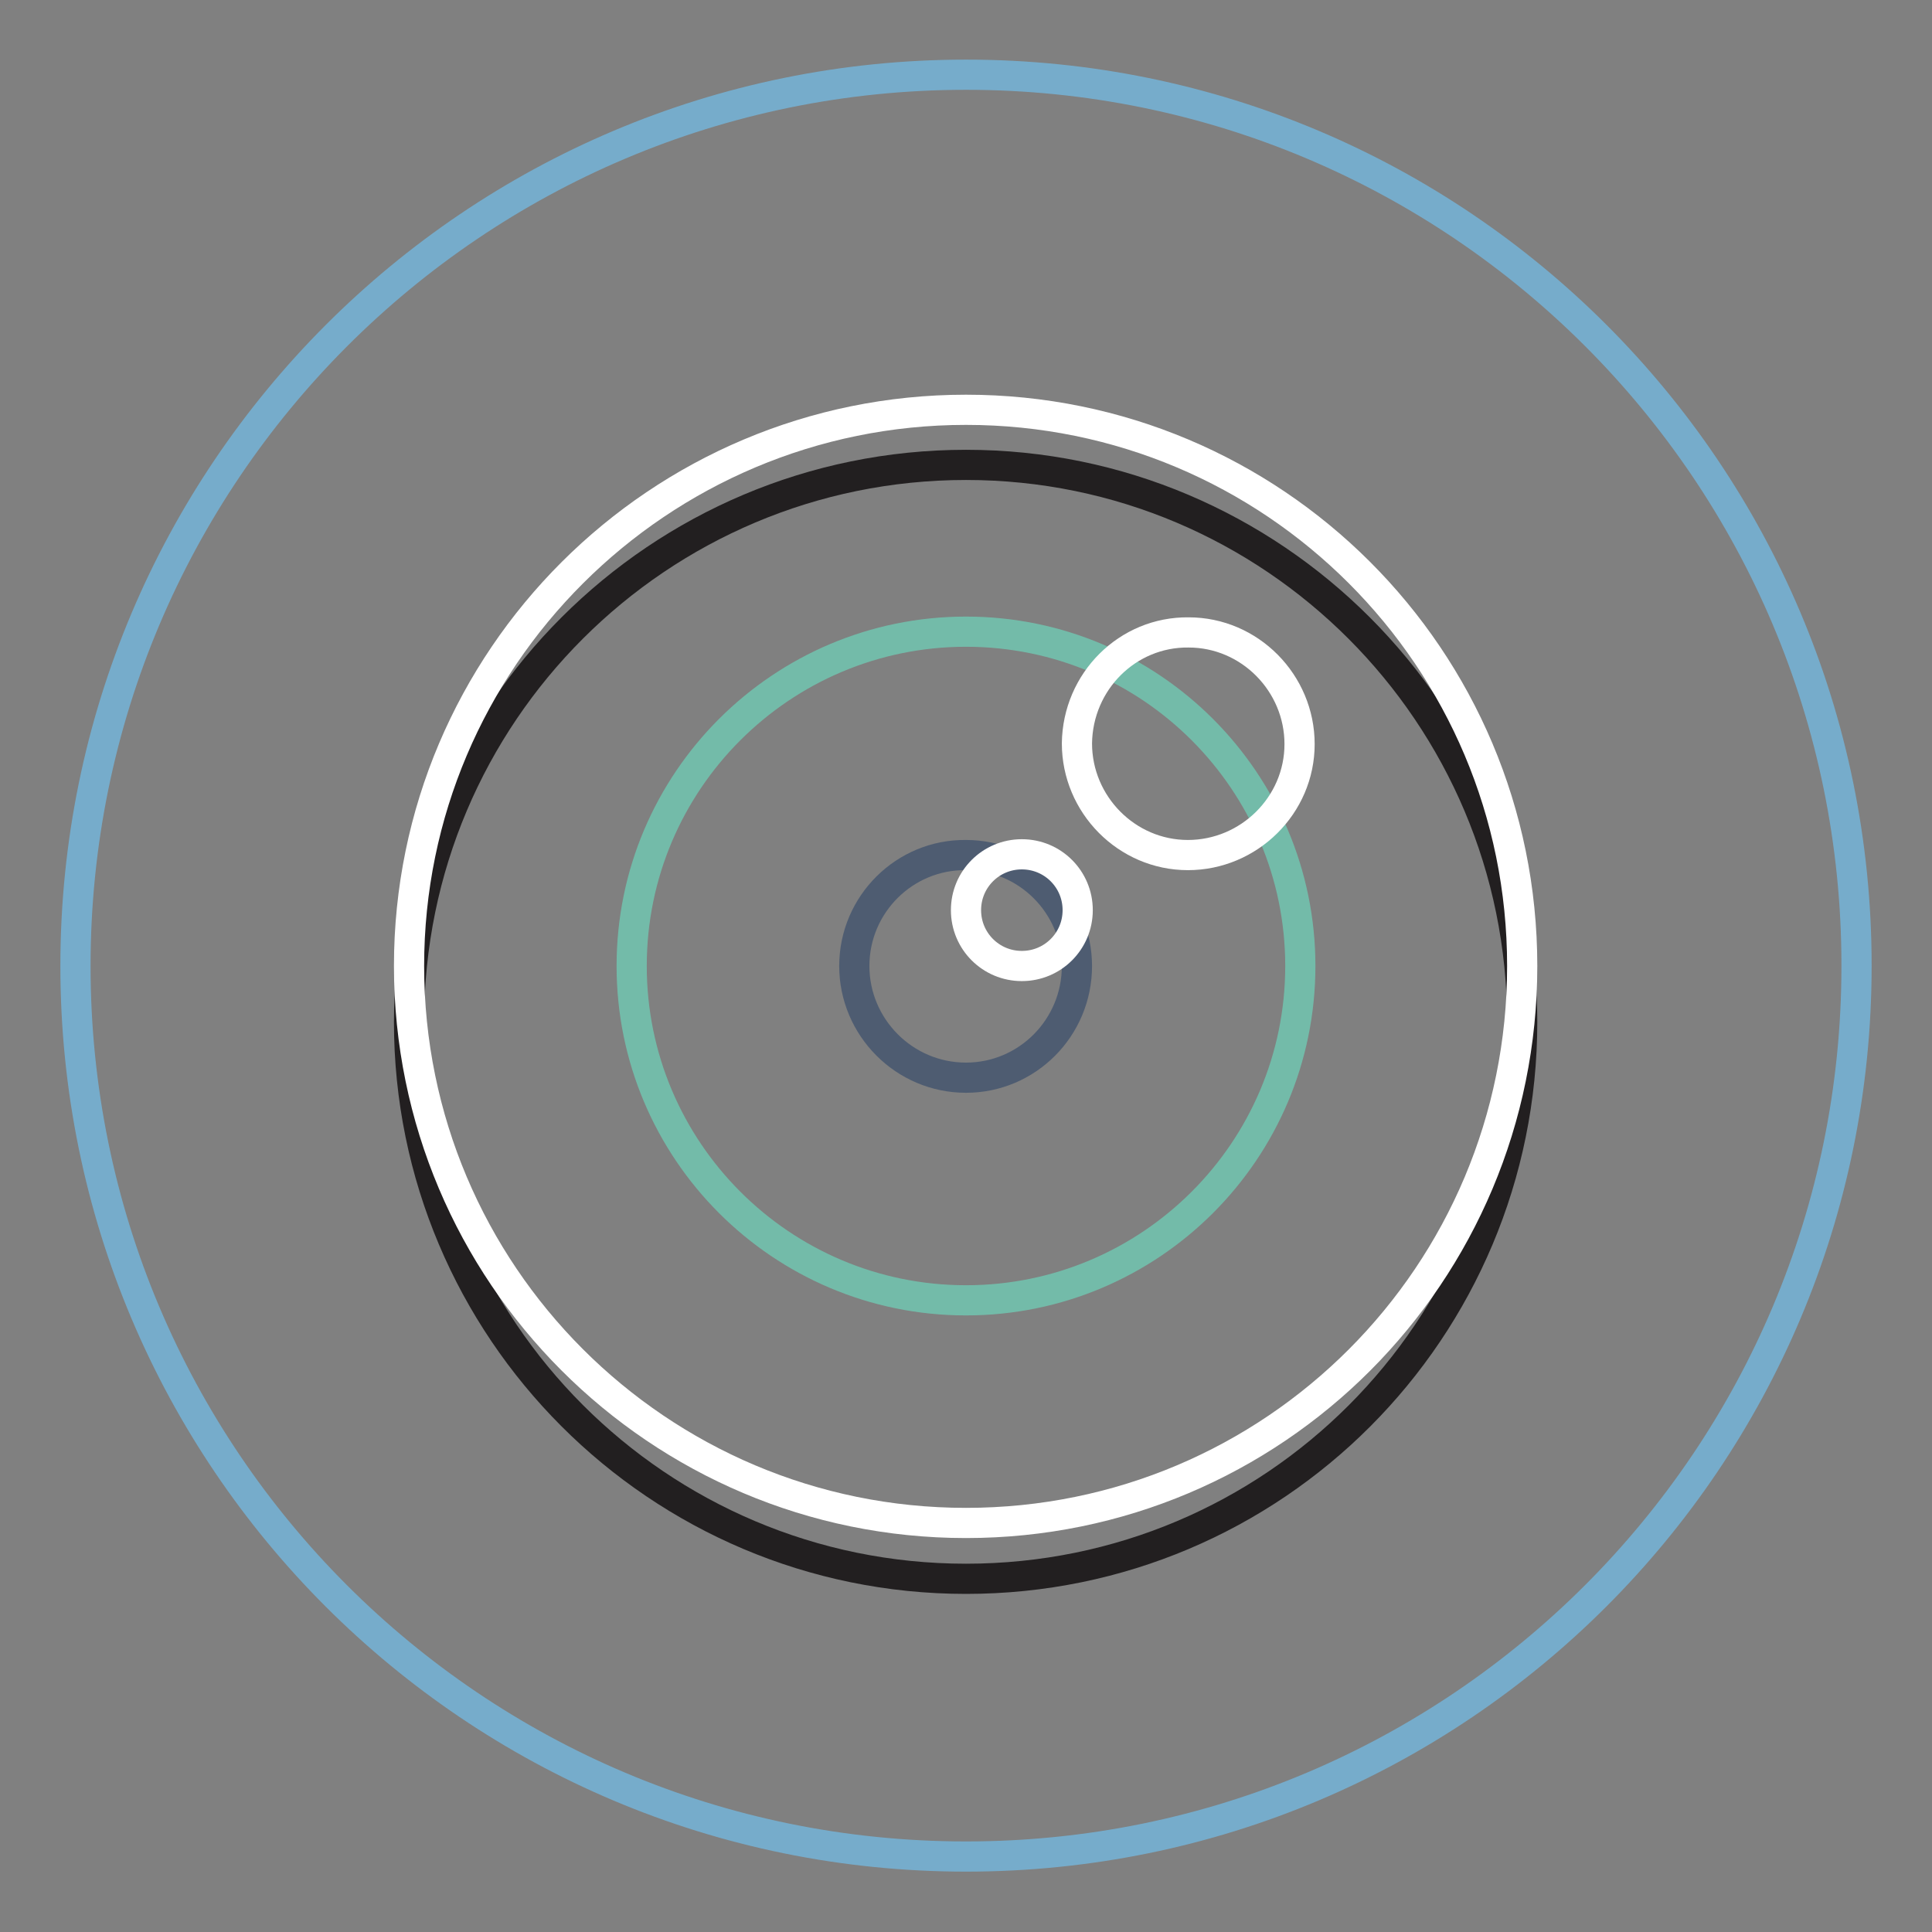
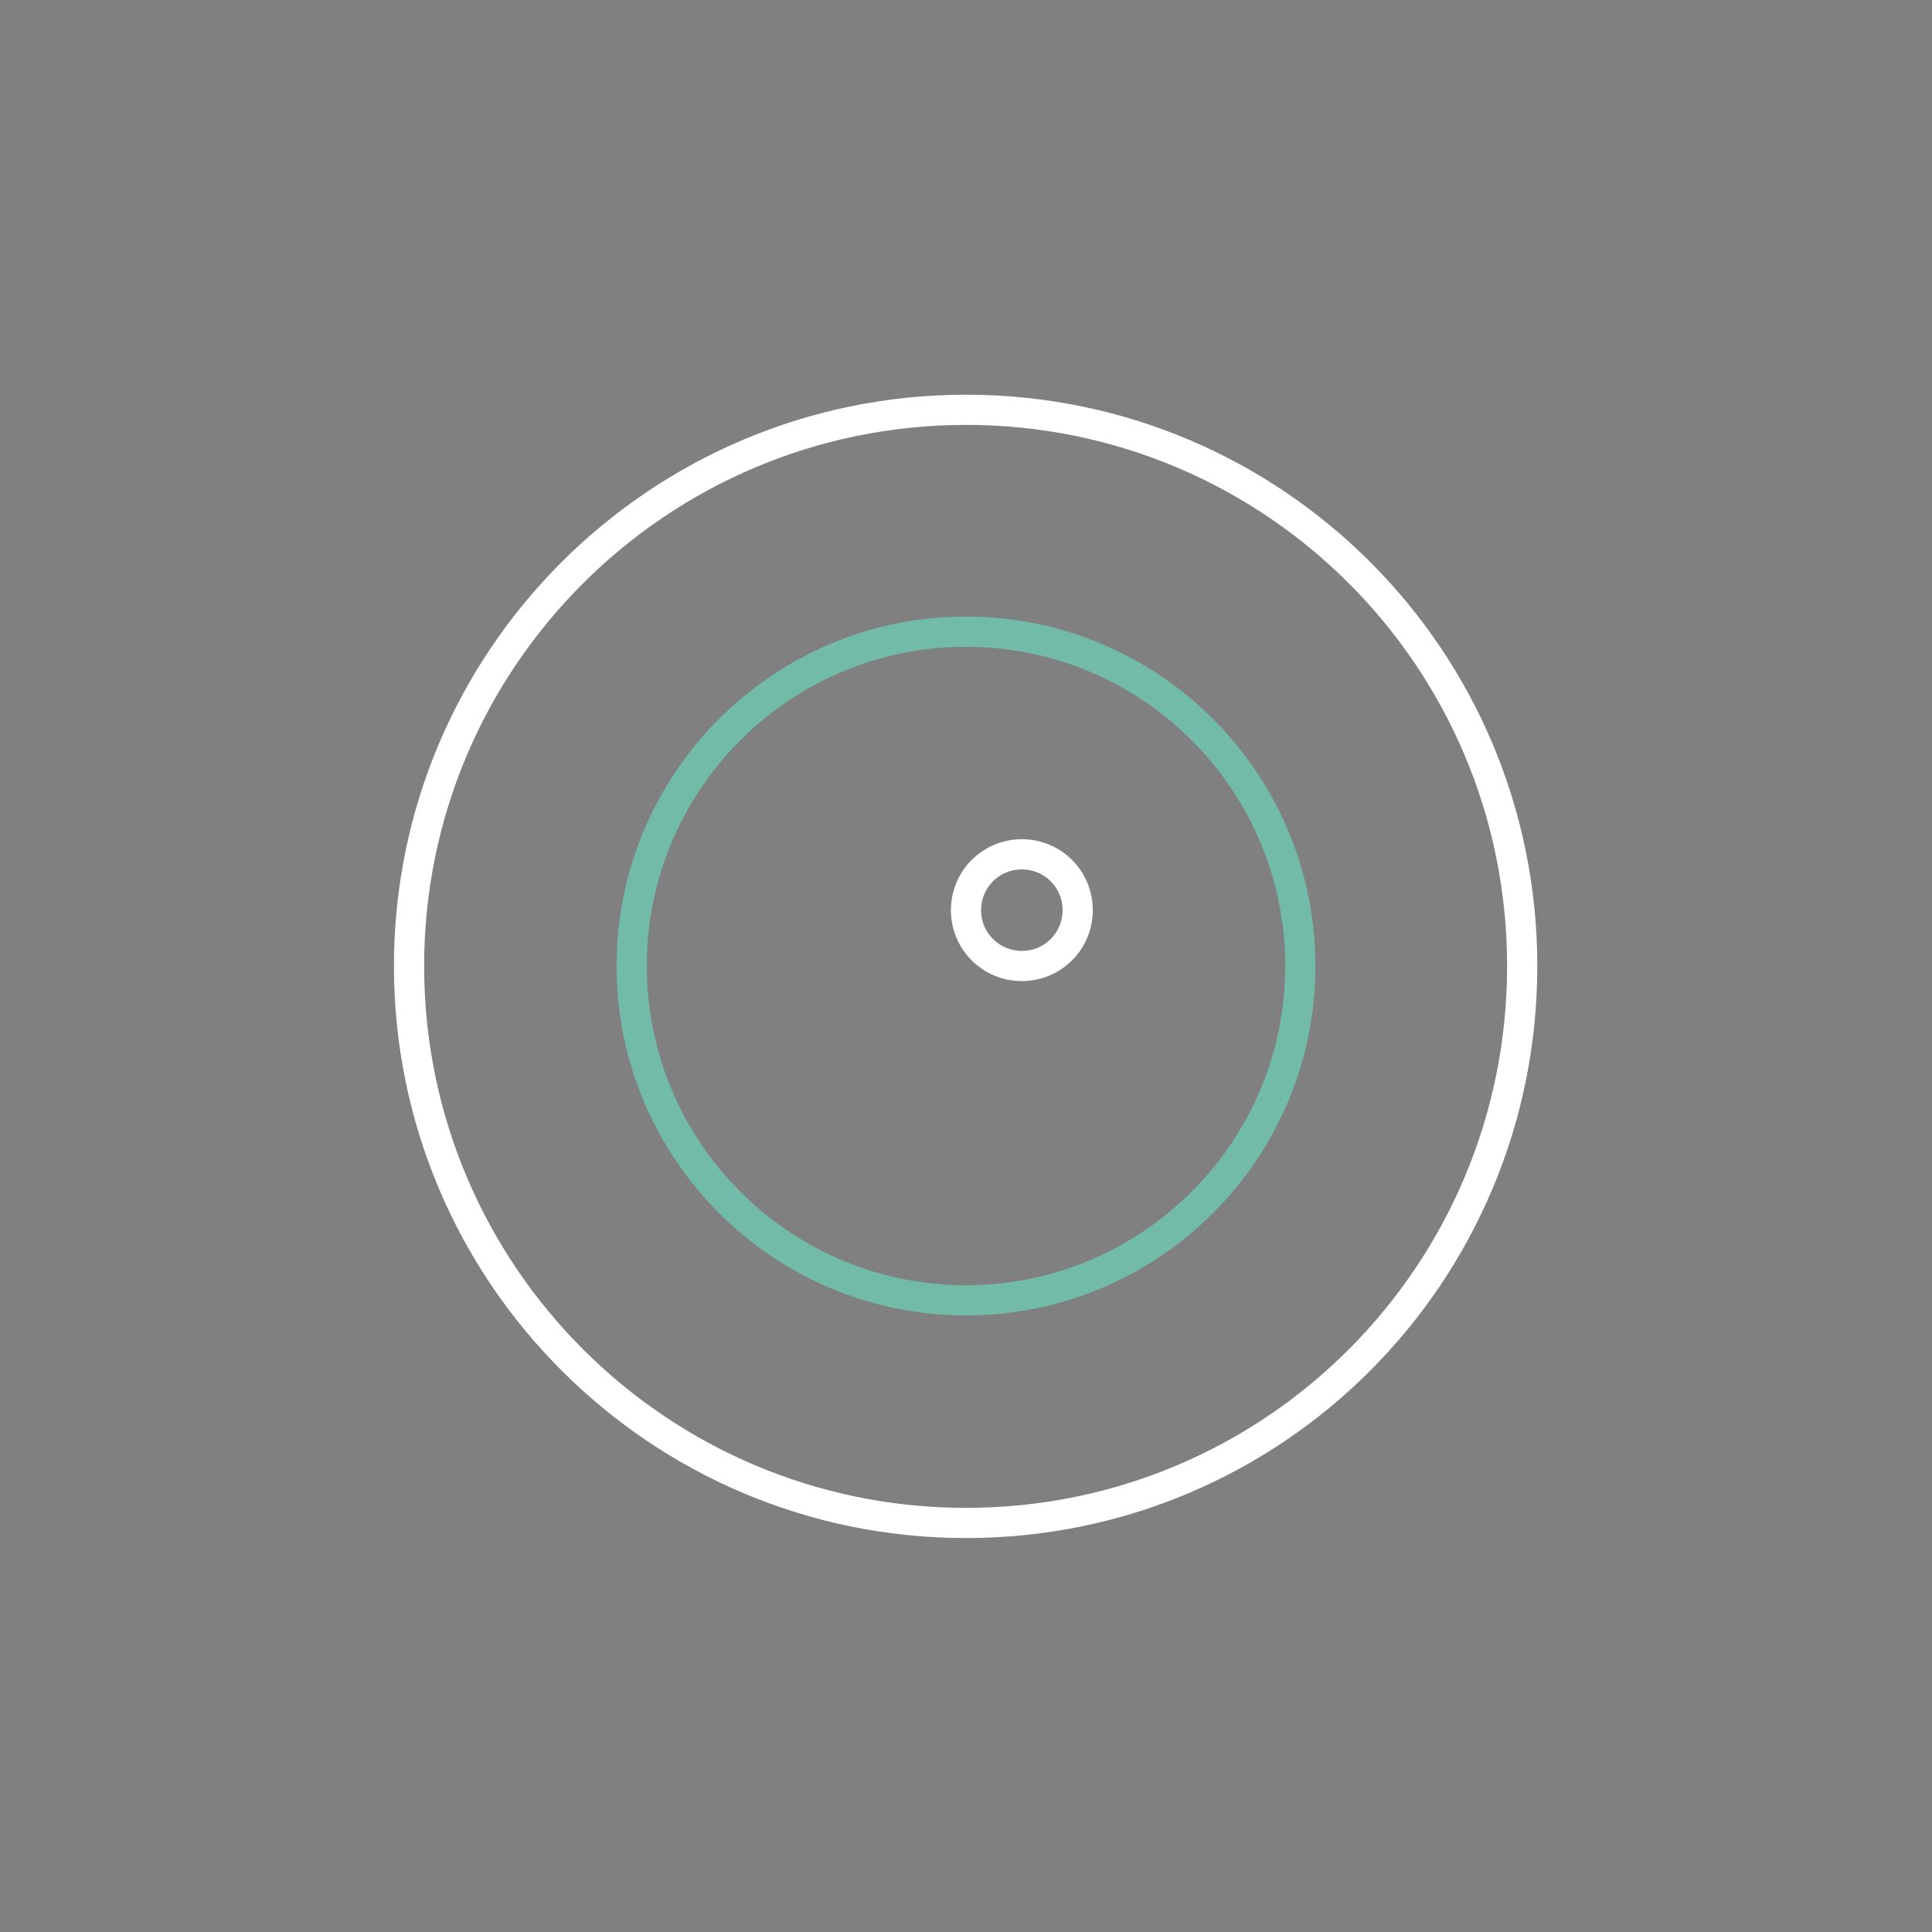
<svg xmlns="http://www.w3.org/2000/svg" version="1.1" x="0px" y="0px" viewBox="0 0 256 256" enable-background="new 0 0 256 256" xml:space="preserve">
  <rect x="0" y="0" width="256" height="256" fill="#808080" stroke="none" />
  <g>
-     <path stroke-width="4" fill-opacity="0" stroke="#76accb" d="M10,128c0,65.2,52.8,118,118,118c65.2,0,118-52.8,118-118c0,0,0,0,0-0.1c0-65.2-52.8-118-118-118 S10,62.8,10,128L10,128z" />
-     <path stroke-width="4" fill-opacity="0" stroke="#221f20" d="M54.2,135.4c0,40.7,33,73.8,73.8,73.8s73.7-33,73.7-73.8c0-40.7-33-73.8-73.7-73.8S54.2,94.6,54.2,135.4 L54.2,135.4z" />
    <path stroke-width="4" fill-opacity="0" stroke="#ffffff" d="M54.2,128c0,40.7,33,73.8,73.8,73.8s73.7-33,73.7-73.8s-33-73.7-73.7-73.7S54.2,87.3,54.2,128L54.2,128z" />
    <path stroke-width="4" fill-opacity="0" stroke="#73bba9" d="M83.7,128c0,24.4,19.8,44.3,44.3,44.3c24.4,0,44.3-19.8,44.3-44.3l0,0c0-24.4-19.8-44.3-44.3-44.3 C103.6,83.7,83.7,103.5,83.7,128L83.7,128z" />
-     <path stroke-width="4" fill-opacity="0" stroke="#4e5c71" d="M113.2,128c0,8.1,6.6,14.8,14.8,14.8c8.1,0,14.7-6.6,14.7-14.8c0-8.1-6.6-14.7-14.7-14.7 C119.9,113.2,113.2,119.8,113.2,128z" />
    <path stroke-width="4" fill-opacity="0" stroke="#ffffff" d="M128,120.6c0,4.1,3.3,7.4,7.4,7.4c4.1,0,7.4-3.3,7.4-7.4c0,0,0,0,0,0c0-4.1-3.3-7.4-7.4-7.4 C131.3,113.2,128,116.5,128,120.6C128,120.6,128,120.6,128,120.6z" />
-     <path stroke-width="4" fill-opacity="0" stroke="#ffffff" d="M142.7,98.5c0,8.1,6.6,14.8,14.7,14.8c8.1,0,14.8-6.6,14.8-14.7c0,0,0,0,0,0c0-8.1-6.6-14.8-14.7-14.8 C149.4,83.7,142.8,90.3,142.7,98.5C142.7,98.5,142.7,98.5,142.7,98.5z" />
  </g>
</svg>